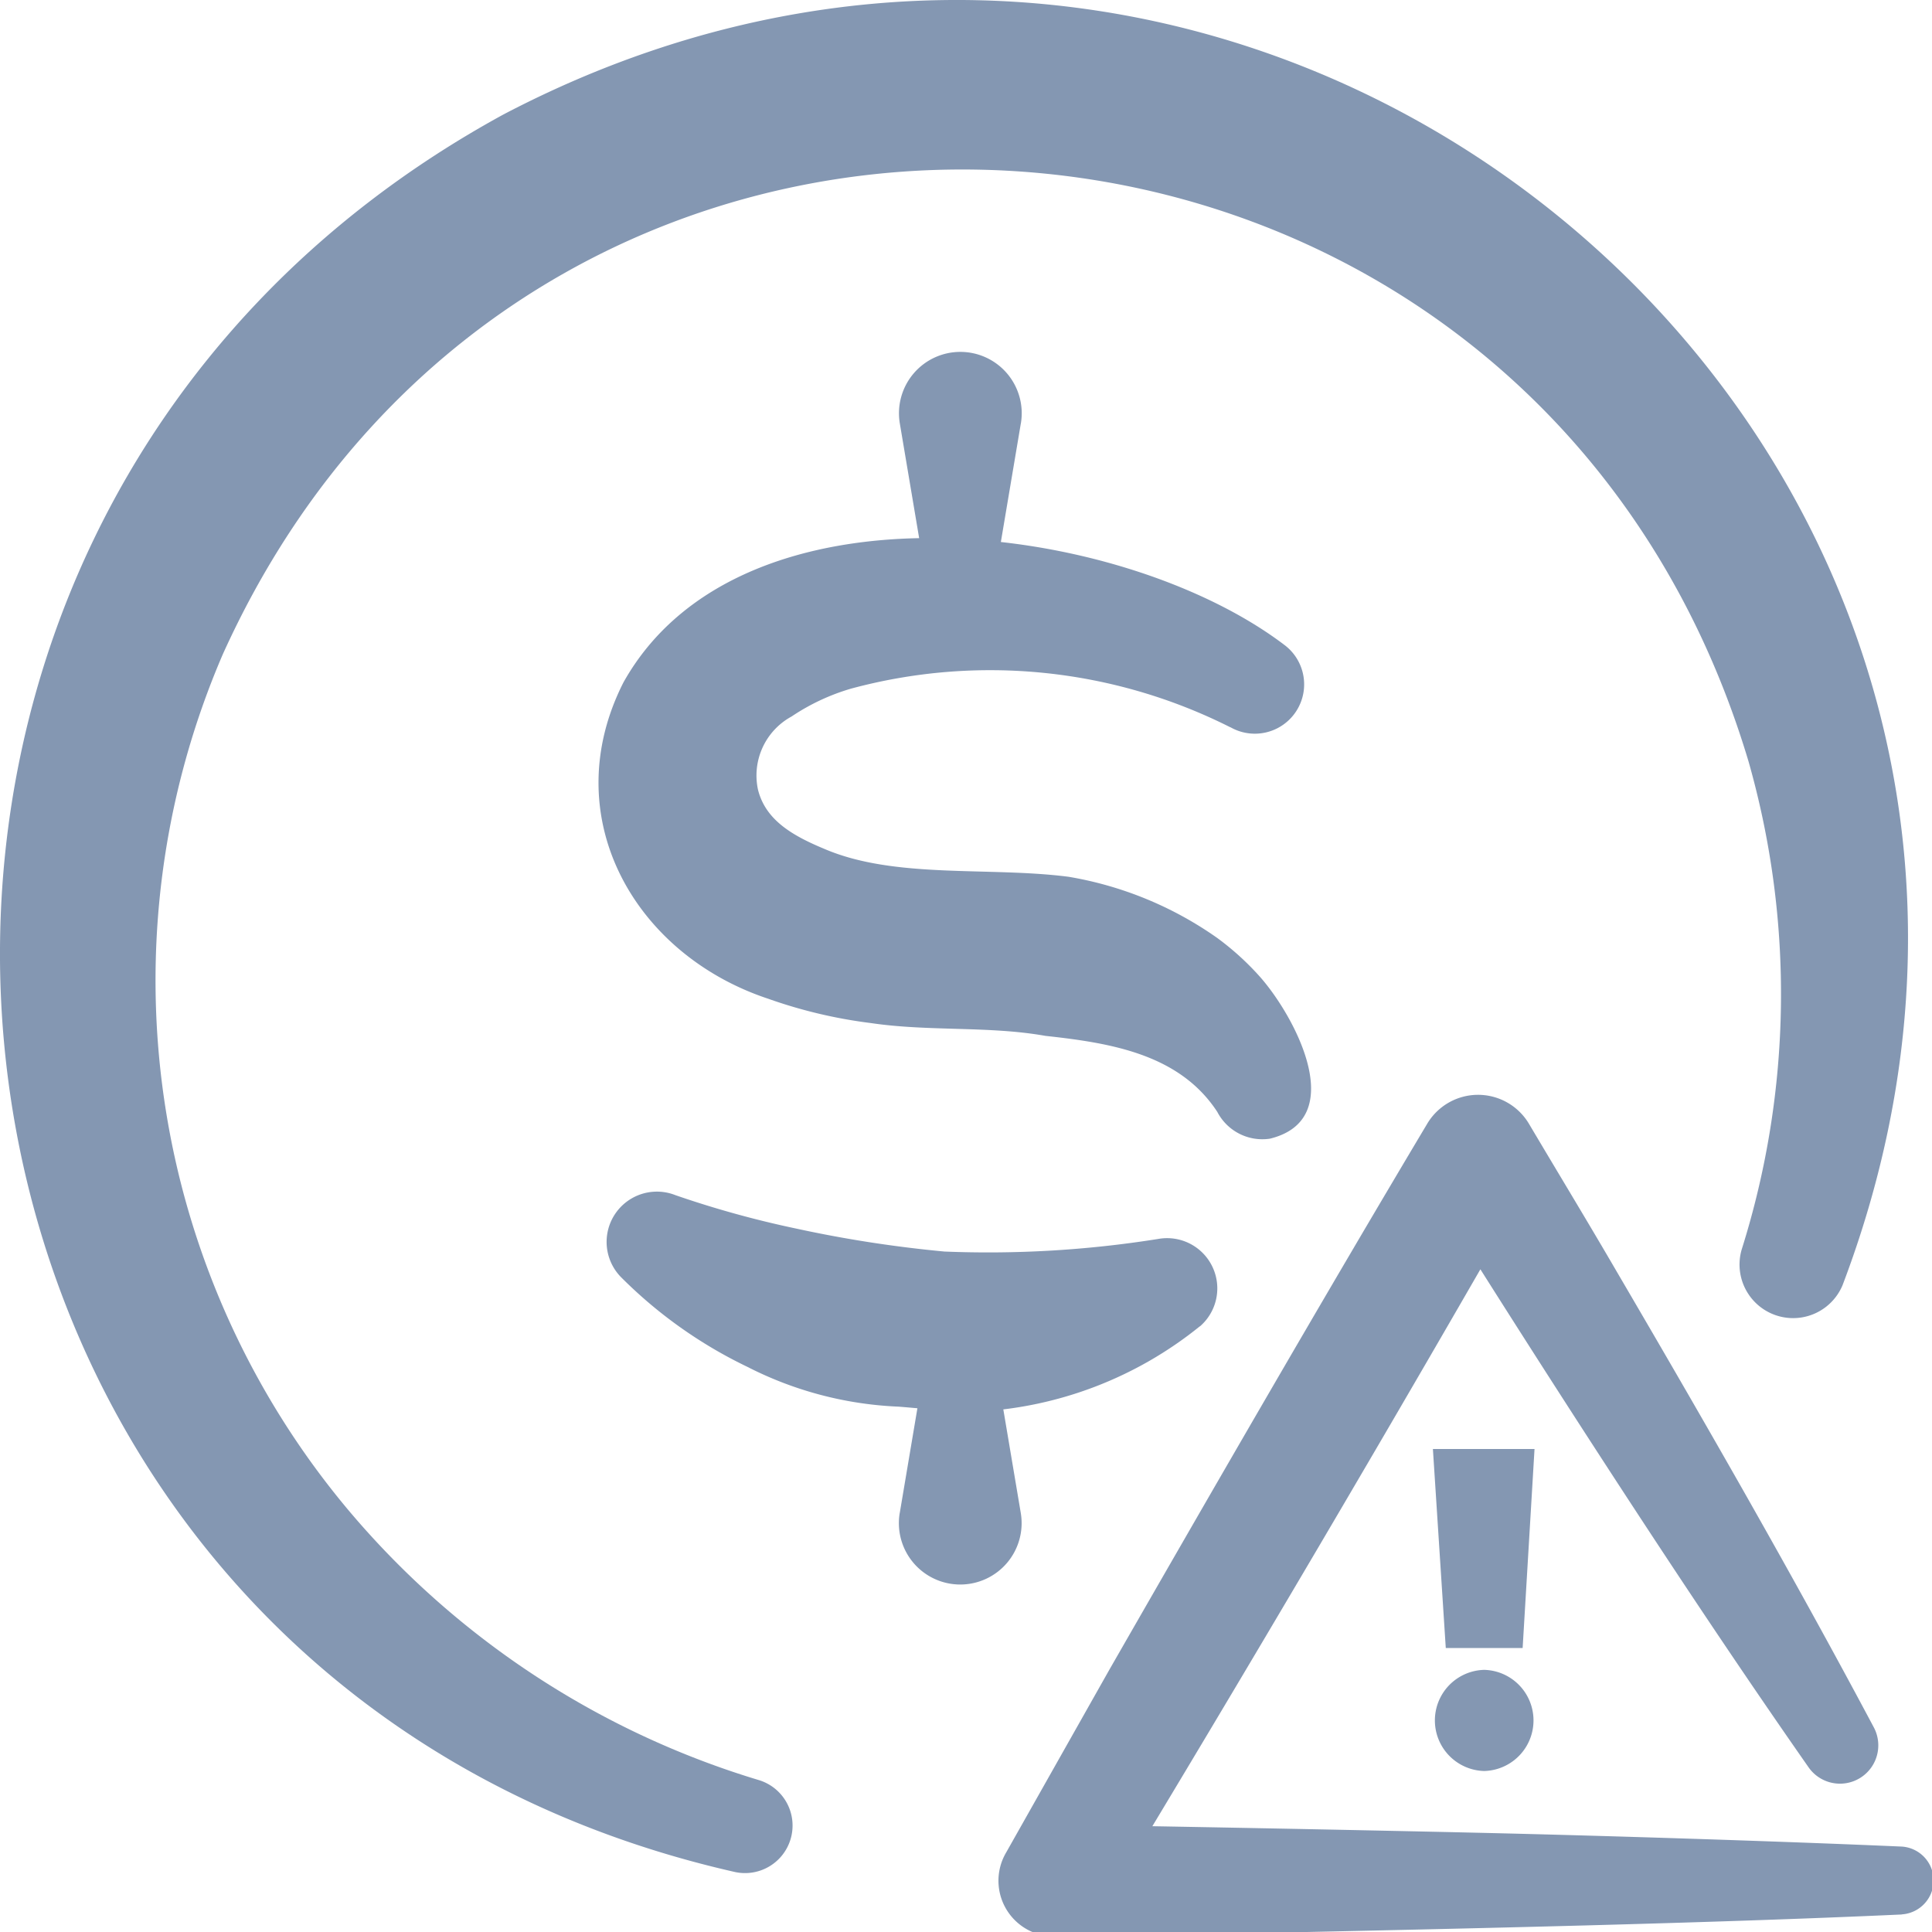
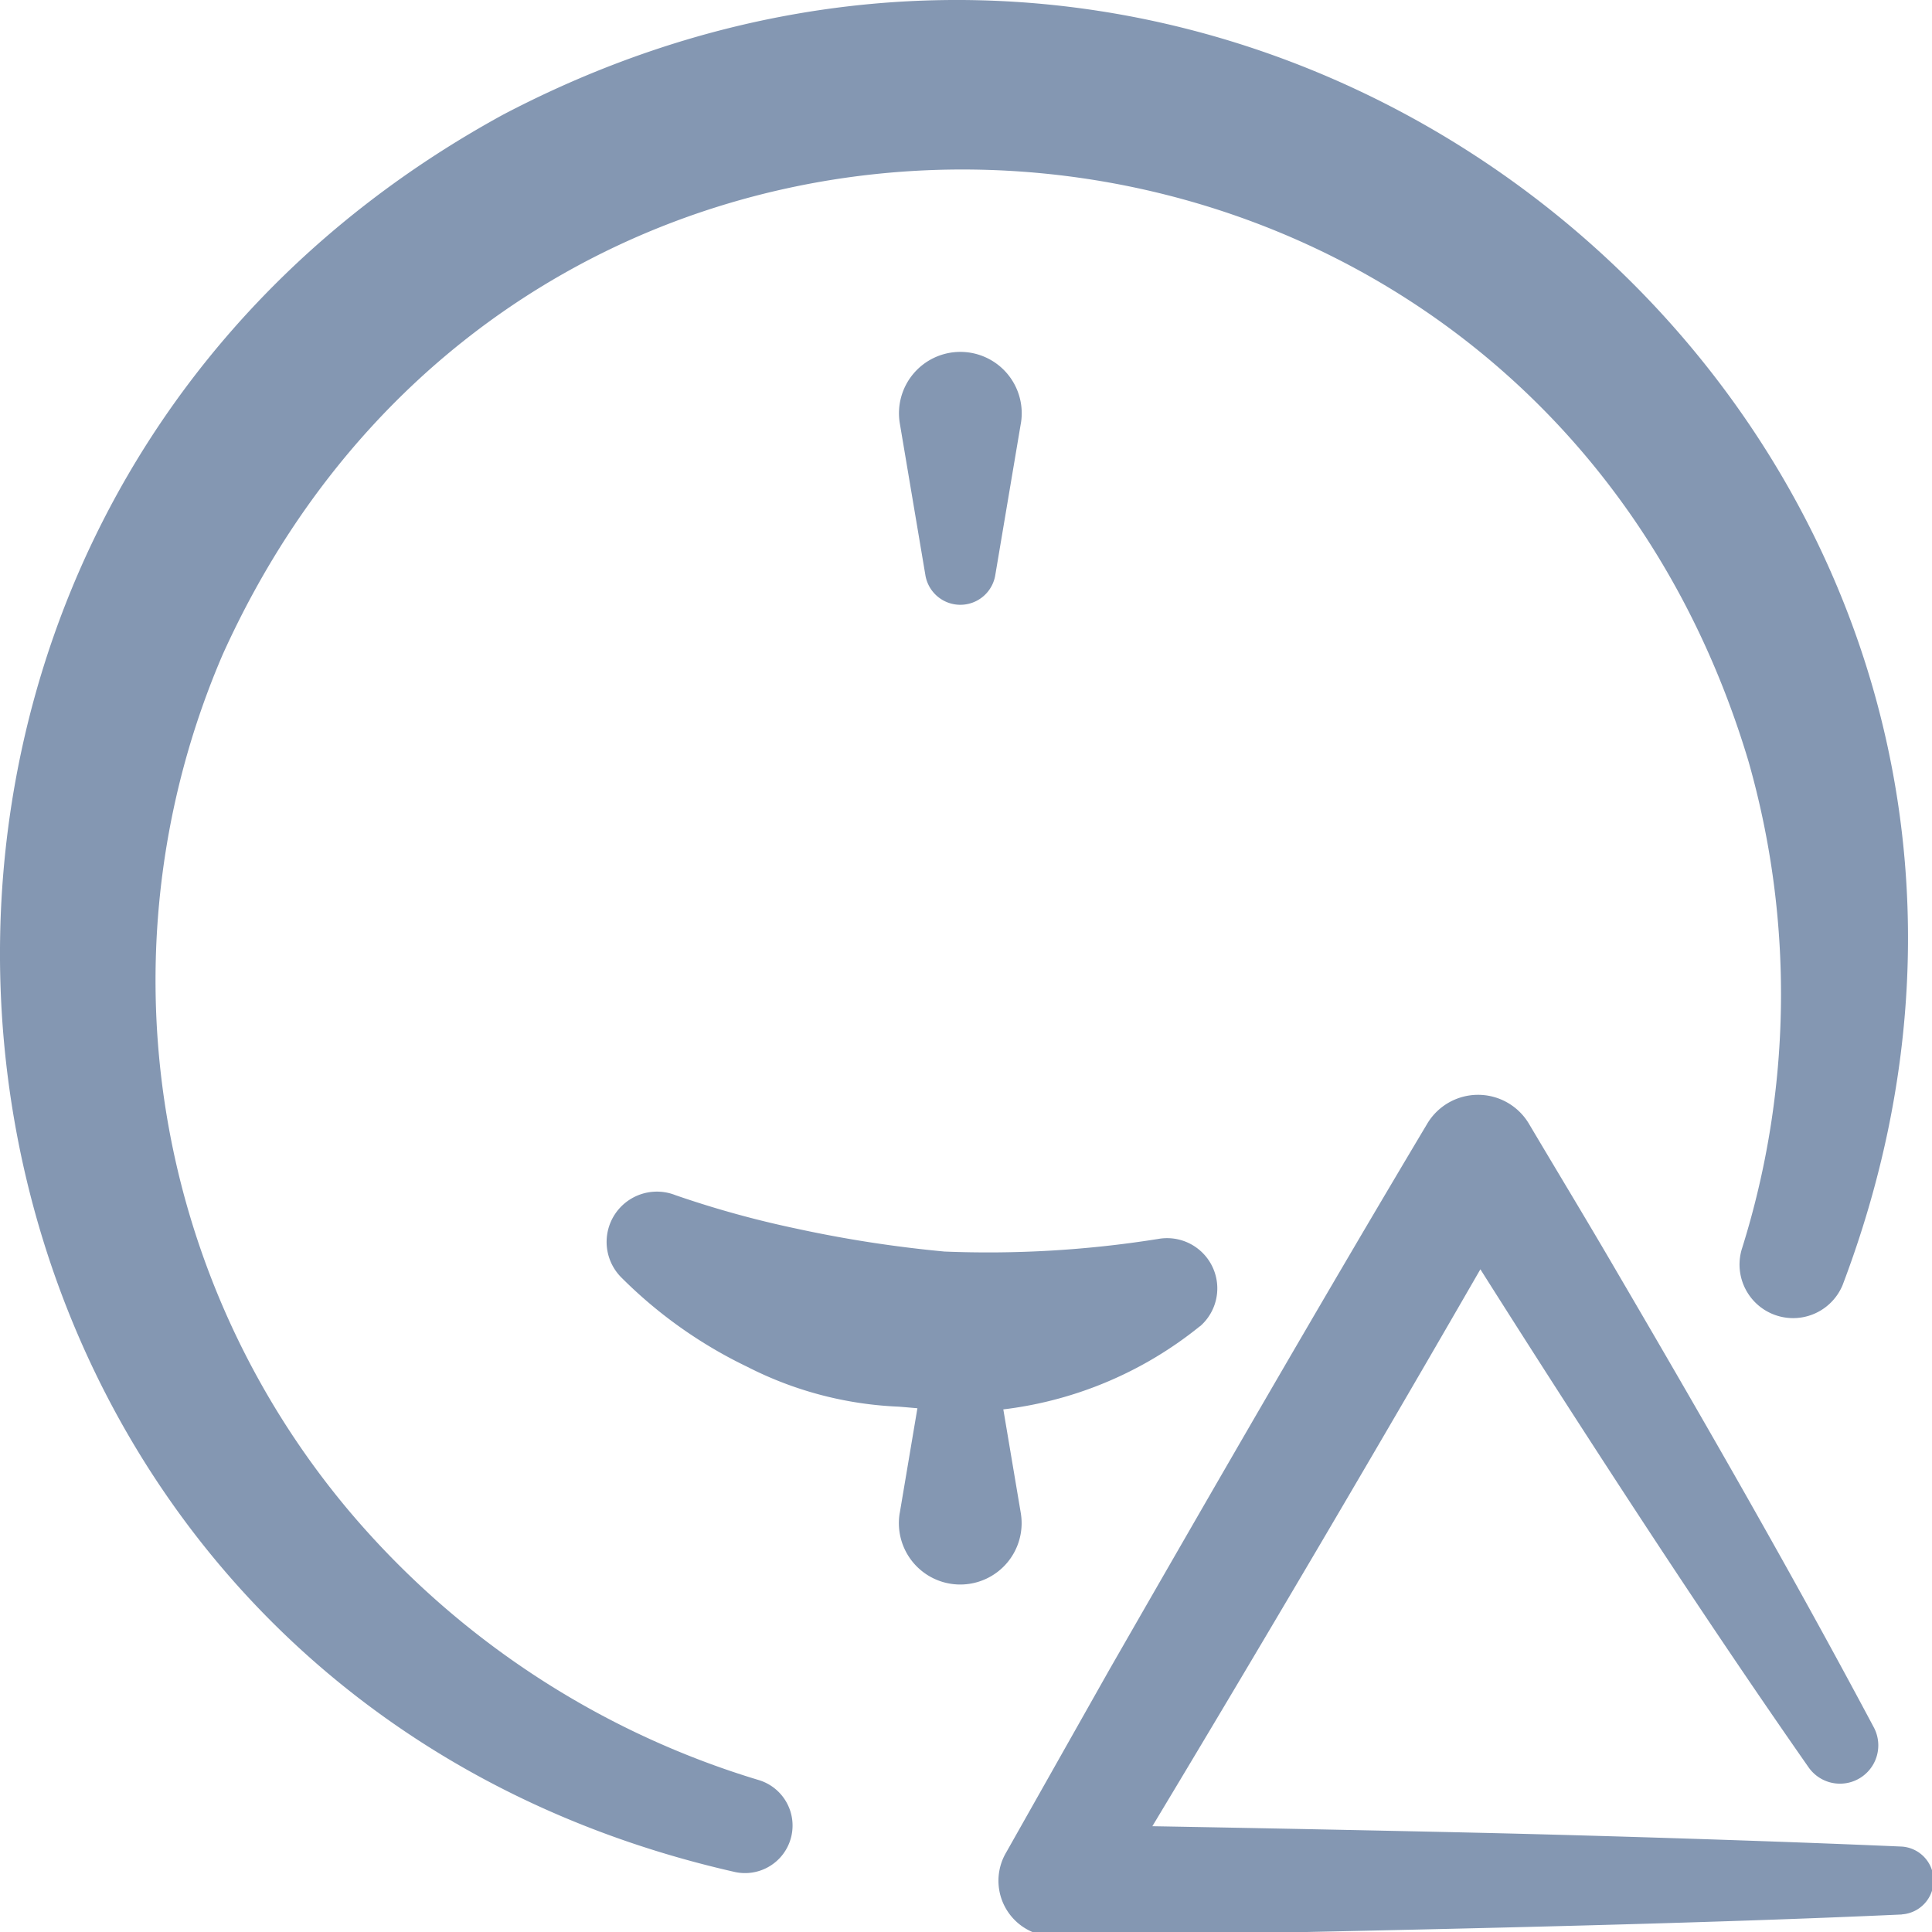
<svg xmlns="http://www.w3.org/2000/svg" width="60" height="60" viewBox="0 0 60 60">
  <defs>
    <clipPath id="a">
      <rect width="60" height="60" fill="#8497b2" />
    </clipPath>
    <clipPath id="b">
-       <rect width="3.156" height="10" fill="#8497b2" />
-     </clipPath>
+       </clipPath>
  </defs>
  <g clip-path="url(#a)">
    <path d="M22.856,58.144C-3.9,52.109-8.271,16.609,15.635,3.555,39.822-9.121,66.962,14.237,57.223,39.911A1.664,1.664,0,0,1,54.091,38.8,26.372,26.372,0,0,0,54.3,23.64c-6.8-22.719-37.581-25-47.38-3.322a25.59,25.59,0,0,0,3.916,26.6,26.746,26.746,0,0,0,12.746,8.369,1.476,1.476,0,0,1-.723,2.857" transform="translate(0 0)" fill="#8497b2" />
    <path d="M68.527,102.623a11.977,11.977,0,0,1-6.9,2.649c-.824.005-1.638-.089-2.452-.154a11.337,11.337,0,0,1-4.7-1.237,14.223,14.223,0,0,1-3.926-2.788,1.562,1.562,0,0,1,1.691-2.544A30.97,30.97,0,0,0,56,99.589a38.426,38.426,0,0,0,4.6.712,33.544,33.544,0,0,0,6.632-.391,1.56,1.56,0,0,1,1.3,2.714" transform="translate(-31.266 -61.433)" fill="#8497b2" />
-     <path d="M69.053,50.326a16.575,16.575,0,0,0-11.778-1.2,6.664,6.664,0,0,0-1.846.865,2.085,2.085,0,0,0-1.043,2.277c.236.936,1.056,1.417,2.051,1.831,2.192.946,5.114.55,7.593.87a11.24,11.24,0,0,1,4.617,1.9,8.558,8.558,0,0,1,1.335,1.215c1.092,1.241,2.772,4.415.3,5.019a1.576,1.576,0,0,1-1.632-.831c-1.176-1.8-3.317-2.142-5.338-2.362-1.764-.314-3.618-.129-5.438-.4a15.094,15.094,0,0,1-3.186-.758c-4.148-1.38-6.594-5.656-4.481-9.82,3.65-6.52,15.425-5.046,20.538-1.154a1.531,1.531,0,0,1-1.687,2.547" transform="translate(-30.845 -27.74)" fill="#8497b2" />
    <path d="M78.043,31.284l-.792,4.7a1.1,1.1,0,0,1-2.174,0l-.792-4.7a1.906,1.906,0,1,1,3.759,0" transform="translate(-46.34 -18.133)" fill="#8497b2" />
    <path d="M74.278,115.671l.792-4.7a1.1,1.1,0,0,1,2.174,0l.792,4.7a1.906,1.906,0,1,1-3.759,0" transform="translate(-46.335 -68.685)" fill="#8497b2" />
    <g transform="translate(1.046 0.139)">
      <path d="M107.742,115.526c-6.069.277-13.629.441-19.737.571l-6.579.11a1.729,1.729,0,0,1-1.5-2.608l3.21-5.685c3.152-5.492,6.628-11.52,9.854-16.926a1.838,1.838,0,0,1,3.162-.033c.918,1.548,1.852,3.087,2.757,4.643,2.731,4.664,5.422,9.345,7.963,14.119a1.19,1.19,0,0,1-2.026,1.24c-2.065-2.956-4.062-5.955-6.027-8.973s-3.9-6.056-5.809-9.106l3.162-.034c-4.185,7.315-8.87,15.267-13.251,22.5l-1.5-2.608c3.282.045,9.878.176,13.158.252,3.868.089,9.344.262,13.158.429a1.055,1.055,0,0,1,0,2.106" transform="translate(-49.724 -56.209)" fill="#8497b2" />
      <g transform="translate(43.454 44.861)">
        <g transform="translate(0 0)" clip-path="url(#b)">
-           <path d="M3.156,0,2.787,6.18H.4L0,0ZM1.593,6.859a1.571,1.571,0,0,1,0,3.141,1.571,1.571,0,0,1,0-3.141" transform="translate(0 0)" fill="#8497b2" />
+           <path d="M3.156,0,2.787,6.18L0,0ZM1.593,6.859a1.571,1.571,0,0,1,0,3.141,1.571,1.571,0,0,1,0-3.141" transform="translate(0 0)" fill="#8497b2" />
        </g>
      </g>
    </g>
  </g>
</svg>